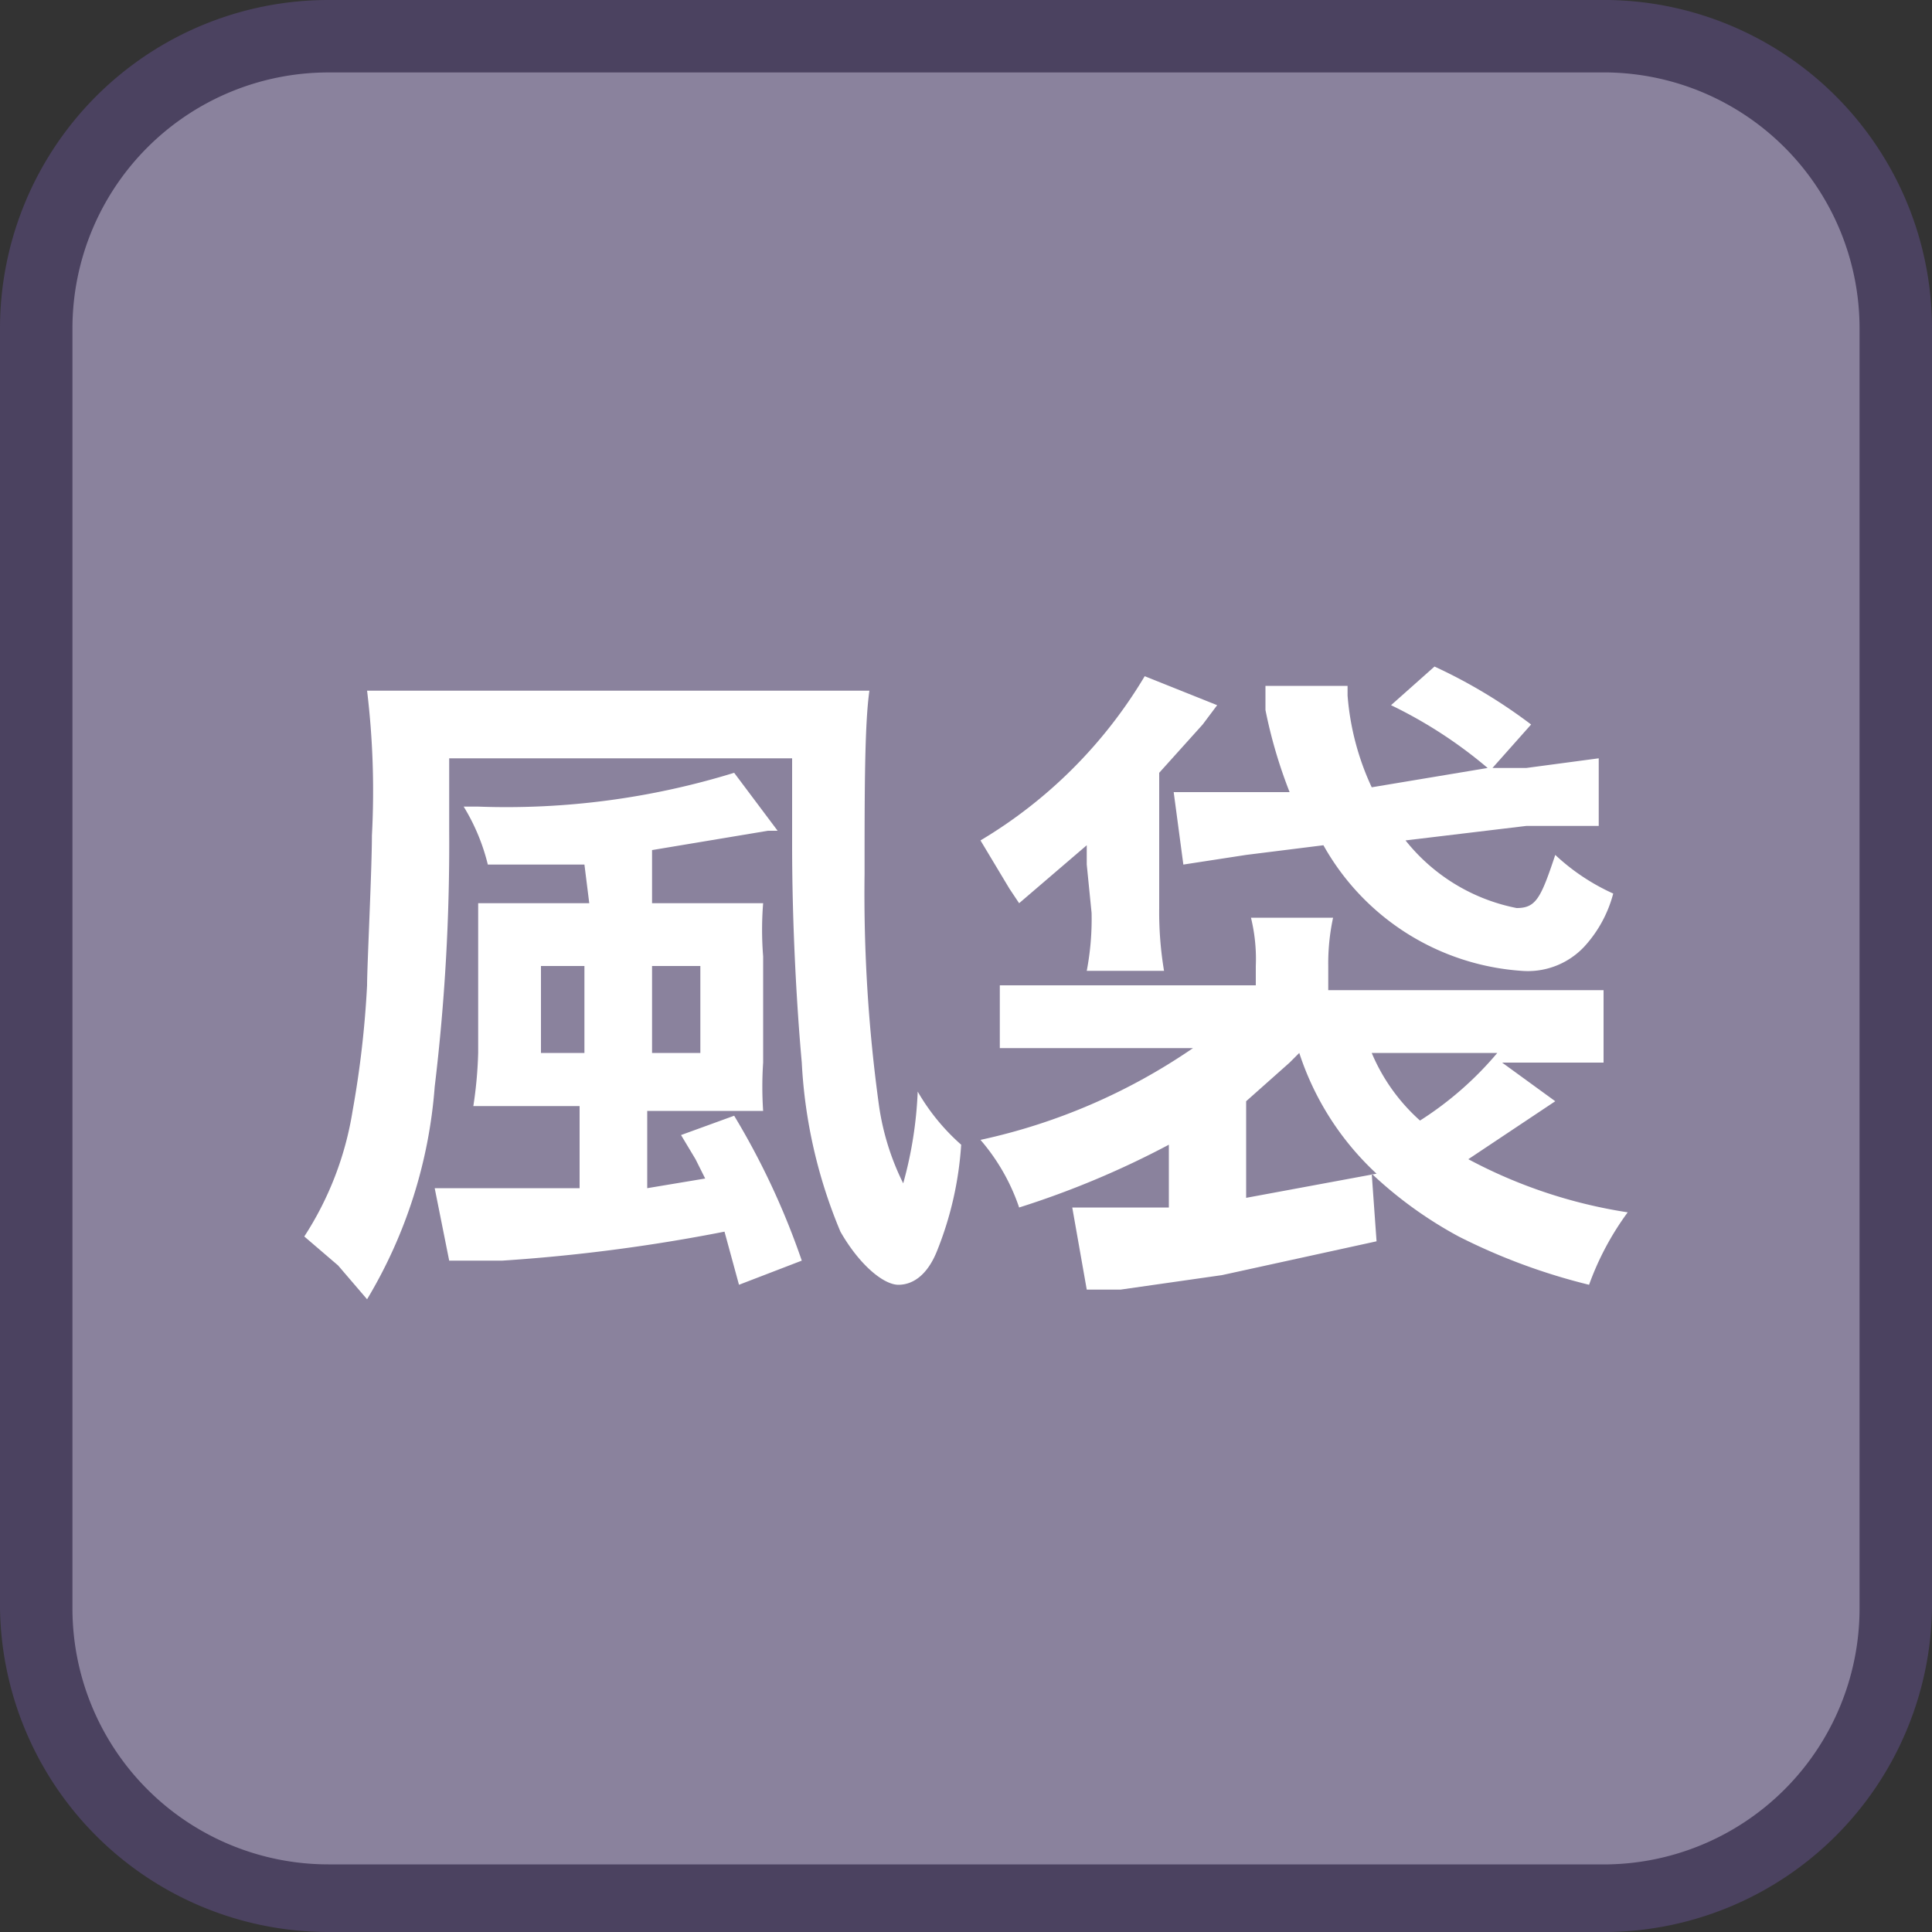
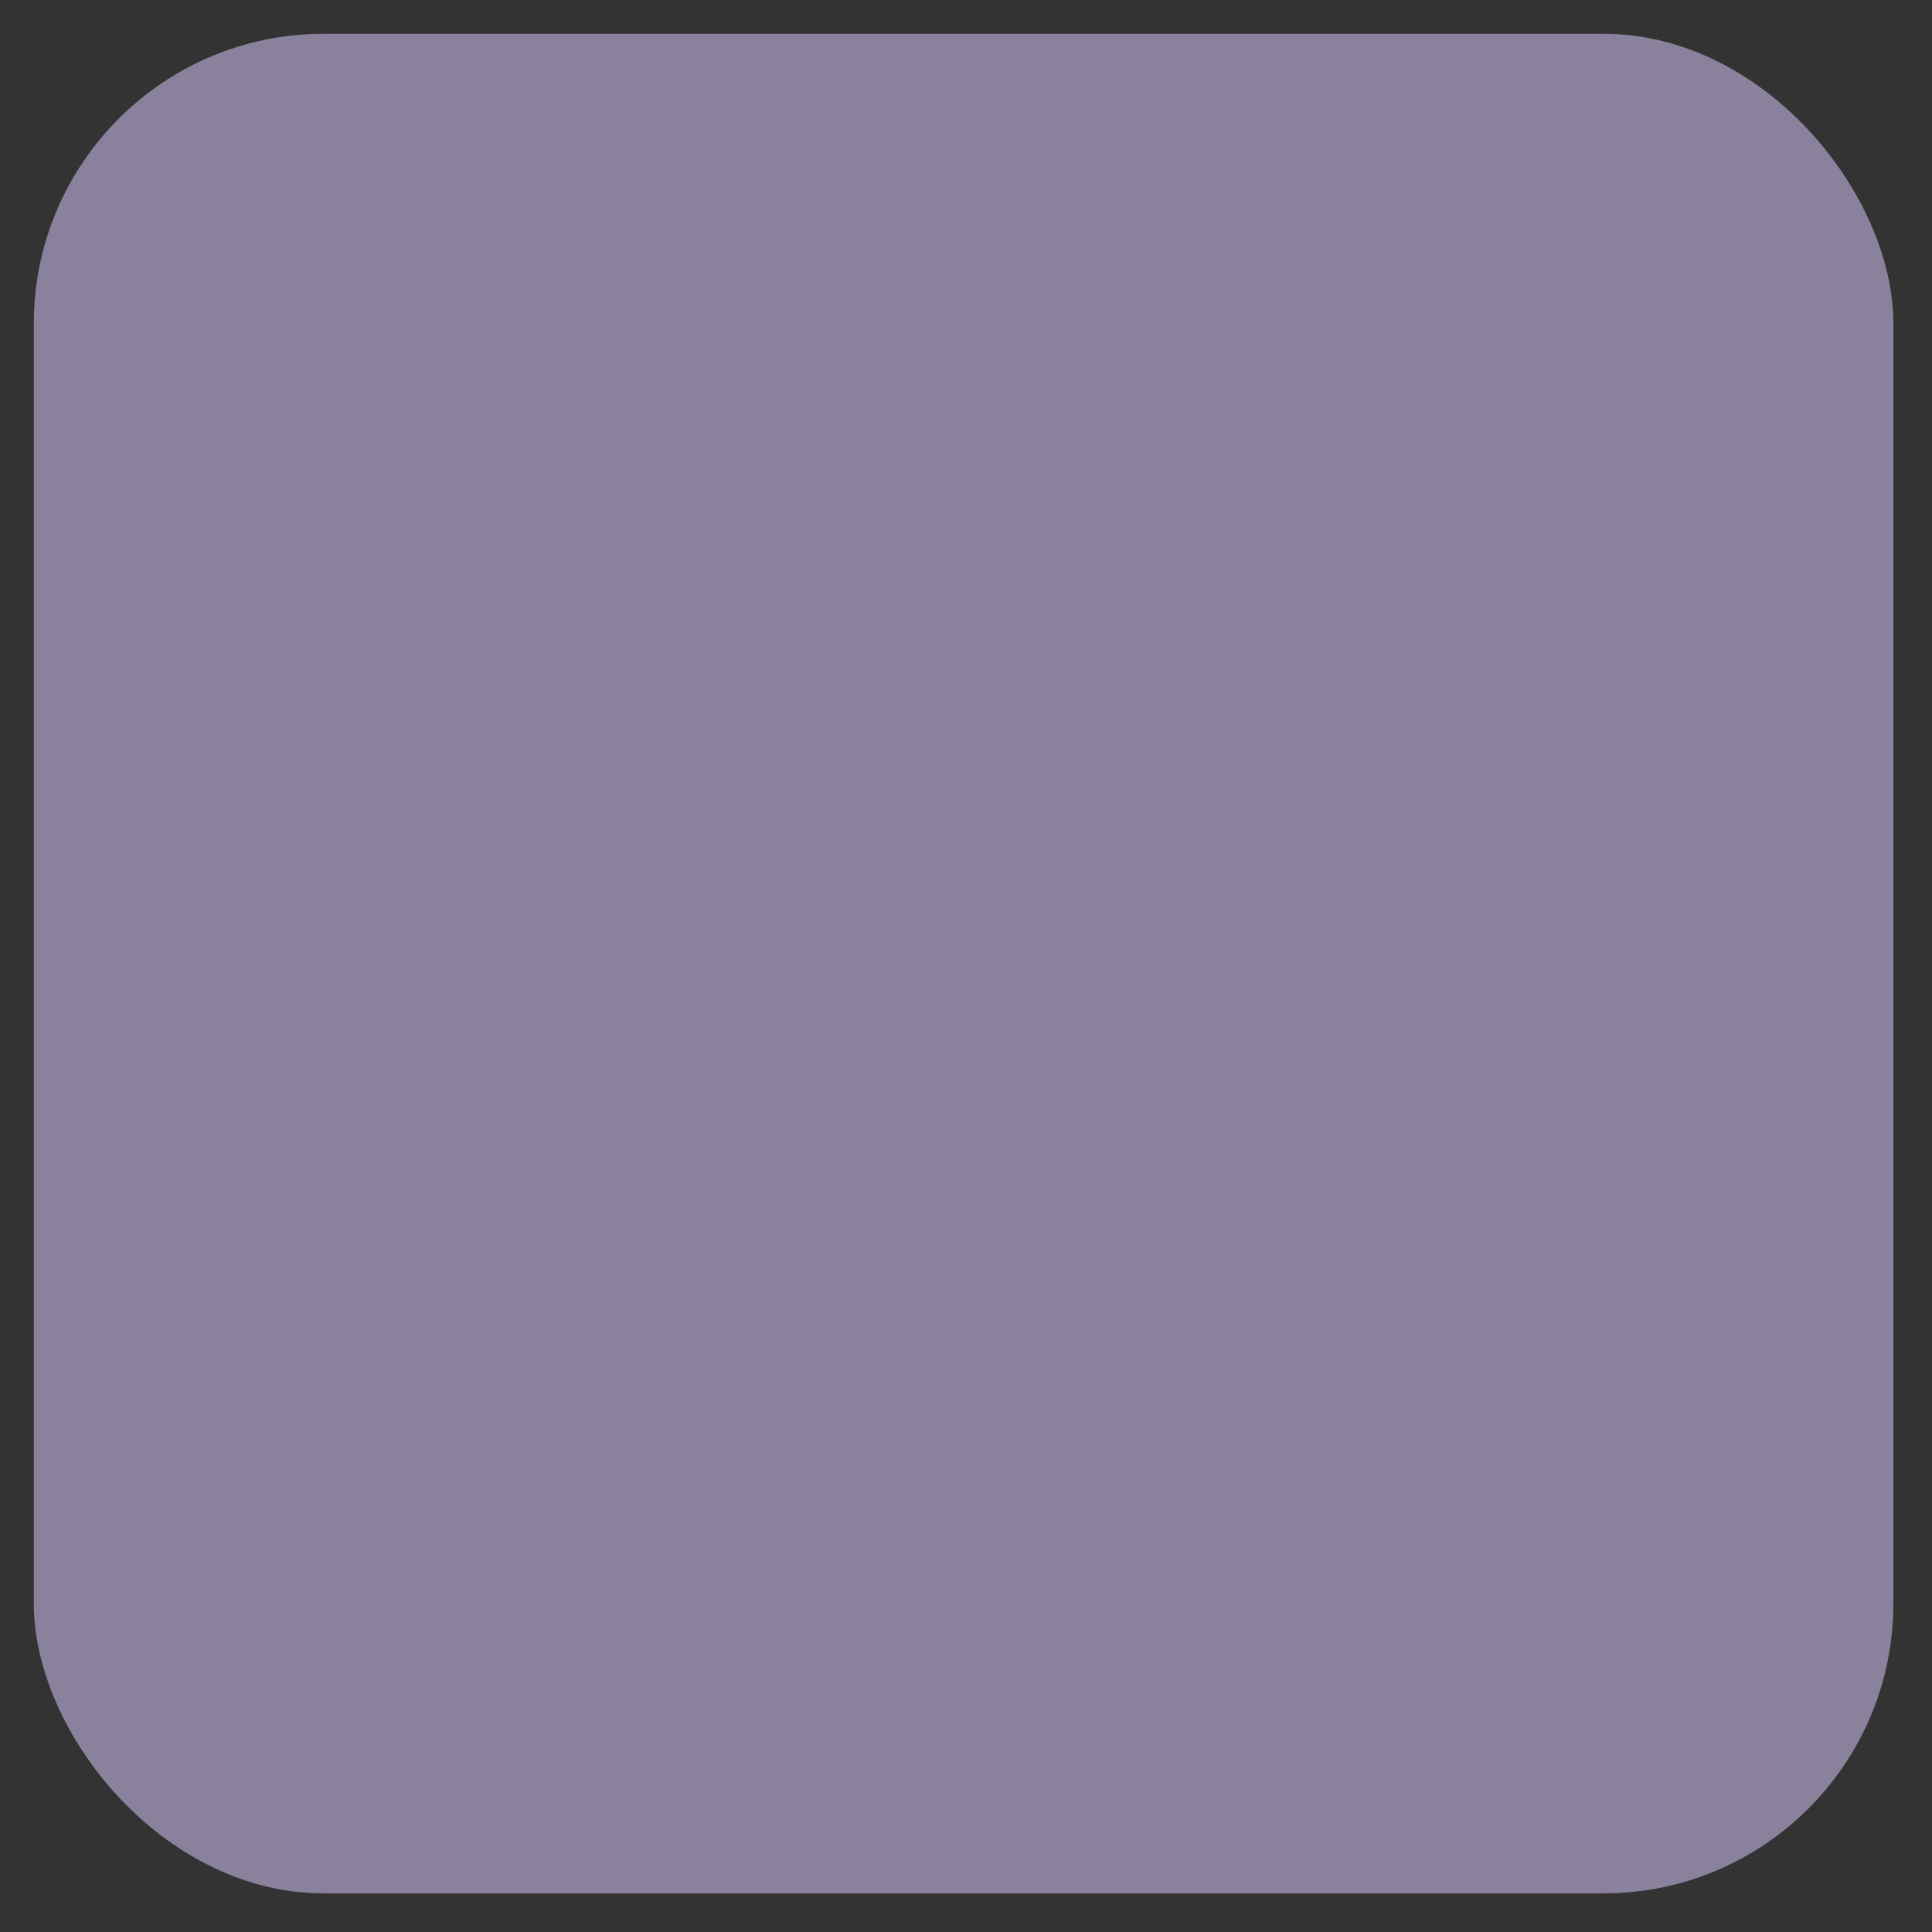
<svg xmlns="http://www.w3.org/2000/svg" id="_1" data-name="1" viewBox="0 0 40 40">
  <rect x="0" y="0" width="40" height="40" fill="#333333" stroke="none" />
  <title>function_tare</title>
  <rect x="0.7" y="0.7" width="38.5" height="38.5" rx="6" ry="6" style="fill:#8a829d" />
-   <path d="M33.3,1.5a5.3,5.3,0,0,1,5.2,5.3V33.3a5.3,5.3,0,0,1-5.2,5.3H6.8a5.3,5.3,0,0,1-5.3-5.3V6.8A5.3,5.3,0,0,1,6.8,1.5H33.3m0-1.5H6.8A6.8,6.8,0,0,0,0,6.8V33.3A6.8,6.8,0,0,0,6.8,40H33.3A6.8,6.8,0,0,0,40,33.3V6.8A6.8,6.8,0,0,0,33.3,0Z" style="fill:#4b4260" />
-   <path d="M9.3,17.2A42.1,42.1,0,0,1,9,22.5a10,10,0,0,1-1.4,4.4l-.6-.7-.7-.6a6.7,6.7,0,0,0,1-2.6,20.6,20.6,0,0,0,.3-2.6c0-.4.1-2.4.1-3.1a17.3,17.3,0,0,0-.1-3H18c-.1.7-.1,2.1-.1,3.8a32,32,0,0,0,.3,4.8,5.3,5.3,0,0,0,.5,1.6,8.3,8.3,0,0,0,.3-1.9,4.4,4.4,0,0,0,.9,1.1,7.1,7.1,0,0,1-.5,2.2c-.2.5-.5.7-.8.7s-.8-.4-1.2-1.1a10.4,10.4,0,0,1-.8-3.5c-.1-1.1-.2-2.8-.2-4.5s0-.6,0-1.8H9.3Zm2.8.7h-2a4.2,4.2,0,0,0-.5-1.2h.3a16,16,0,0,0,5.3-.7l.9,1.2h-.2l-1.2.2-1.2.2v1.1h2.3a6.9,6.9,0,0,0,0,1.1V22a7.5,7.5,0,0,0,0,1H13.4v1.6l1.2-.2-.2-.4-.3-.5,1.1-.4a15.6,15.6,0,0,1,1.4,3l-1.3.5-.3-1.1a36,36,0,0,1-4.6.6H9.3l-.3-1.5h3V22.9H9.8a8.7,8.7,0,0,0,.1-1.1v-2c0-.4,0-.8,0-1.1h2.3ZM11.2,20v1.8h.9V20Zm3.3,1.8V20h-1v1.8Z" style="fill:#fff" />
-   <path d="M22.5,17.9v-.4l-1.4,1.2-.2-.3-.6-1A9.8,9.8,0,0,0,23.7,14l1.5.6-.3.4L24,16v2.8a7.4,7.4,0,0,0,.1,1.3H22.5a5.7,5.7,0,0,0,.1-1.2Zm6,7.8-3.2.7-2.1.3h-.7l-.3-1.7h2V23.7a18.5,18.5,0,0,1-3.1,1.3,4.2,4.2,0,0,0-.8-1.4,12.4,12.4,0,0,0,4.4-1.9h-4V20.4H26V20a3.6,3.6,0,0,0-.1-1h1.7a4.5,4.5,0,0,0-.1,1v.5h5.7v1.5H31.1l1.1.8L30.4,24a10.3,10.3,0,0,0,3.3,1.1,5.9,5.9,0,0,0-.8,1.5,12.6,12.6,0,0,1-2.7-1,8.5,8.5,0,0,1-1.8-1.3Zm2.3-9.8a9.4,9.4,0,0,0-2-1.3l.9-.8a10.8,10.8,0,0,1,2,1.2l-.8.9h.7l1.5-.2v1.4H31.6l-2.5.3a3.9,3.9,0,0,0,2.3,1.4c.4,0,.5-.2.8-1.1a4.4,4.4,0,0,0,1.2.8,2.6,2.6,0,0,1-.6,1.1,1.6,1.6,0,0,1-1.3.5,5.1,5.1,0,0,1-4.1-2.6l-1.6.2-1.3.2-.2-1.5h2.4a10,10,0,0,1-.5-1.7v-.5h1.7v.2a5.5,5.5,0,0,0,.5,1.9Zm-5,8.9,2.7-.5a5.9,5.9,0,0,1-1.6-2.5h0l-.2.2-.9.8Zm2.6-3a3.9,3.9,0,0,0,1,1.4,7,7,0,0,0,1.6-1.4Z" style="fill:#fff" />
</svg>